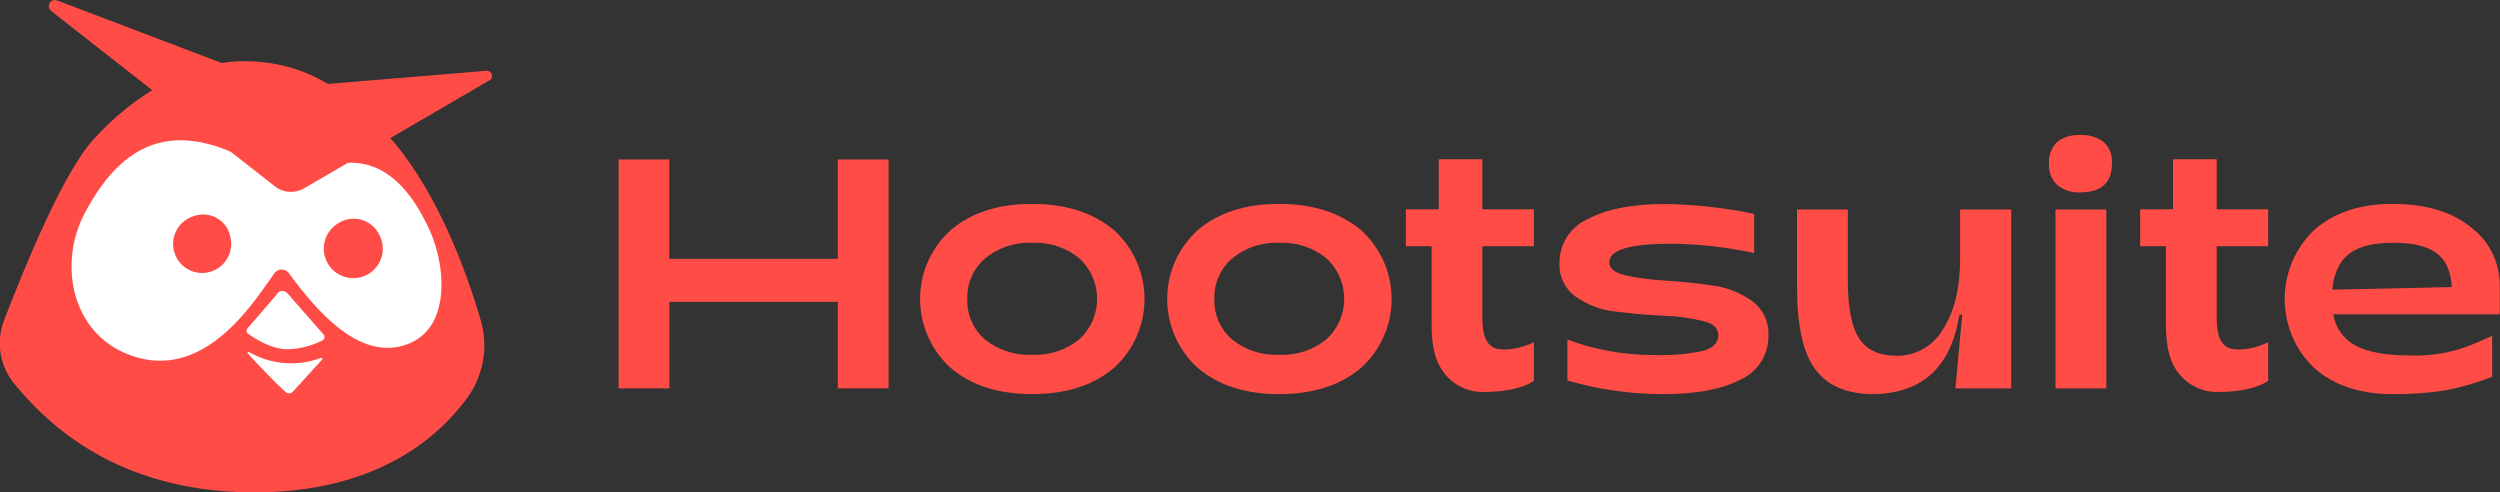
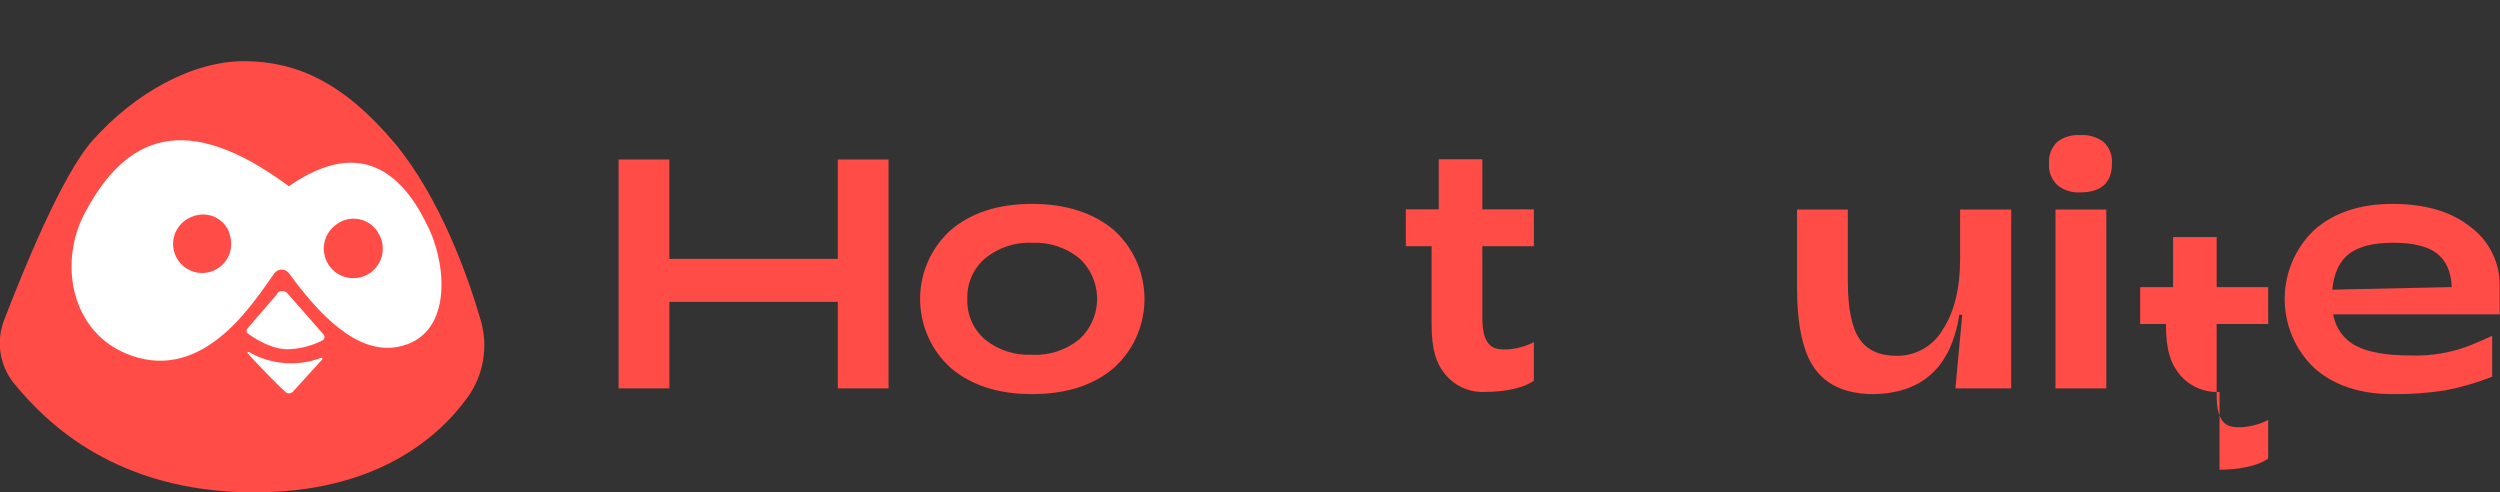
<svg xmlns="http://www.w3.org/2000/svg" id="Layer_1" version="1.1" viewBox="0 0 366.97 72.27">
  <rect x="0" y="0" width="366.97" height="72.27" fill="#333333" stroke="none" />
  <defs>
    <style>
      .st0 {
        fill: #ff4c46;
      }

      .st1 {
        fill: #fff;
      }
    </style>
  </defs>
  <path class="st1" d="M47.25,52.14c-3.2,1.15-6.73.9-9.74-.68-.09-.07-.23-.05-.3.04-.07.09-.05.23.04.3,1.34,1.44,3.74,4,5.19,5.21.3.24.74.21,1-.07l4-4.44c.08-.09.07-.23-.03-.31-.05-.04-.1-.06-.16-.05Z" />
-   <path class="st1" d="M62.95,33.59c-2.16-4.67-5.37-9-10.25-9.58-.88-.1-1.77.1-2.53.55l-5.31,3.14c-1.33.79-3,.68-4.21-.27l-4.62-3.57c-1.54-1.2-3.32-2.06-5.22-2.52-7.92-1.87-13.31,2.29-17.37,10.1-3.88,7.46-1.71,18.16,7.85,20.7,10.1,2.68,16.77-8.53,19.43-12.26.42-.58,1.22-.71,1.8-.29.11.08.21.18.29.29,4.13,5.63,9.71,11.65,15.68,10.45,7.81-1.58,6.89-11.47,4.46-16.74ZM33.75,39.53c-1.95,1.35-4.62.87-5.97-1.08-1.35-1.95-.87-4.62,1.08-5.97,1.95-1.35,4.62-.87,5.97,1.08.01.02.02.03.03.05,1.35,1.81.98,4.37-.83,5.72-.09.07-.19.13-.29.2h0ZM54.39,39.92c-1.95,1.35-4.62.87-5.97-1.08-1.35-1.95-.87-4.62,1.08-5.97,1.95-1.35,4.62-.87,5.97,1.08.01.02.02.03.03.05,1.35,1.81.98,4.37-.83,5.72-.09.07-.19.13-.29.2h0Z" />
  <path class="st1" d="M42.68,42.77c-.36-.42-.99-.46-1.41-.1-.04.03-.07.06-.1.1l-4.23,5c-.19.22-.16.56.06.75,0,0,.02.02.03.02,1,.7,3.37,2.23,5.7,2.23,1.76-.05,3.49-.5,5.06-1.31.26-.14.36-.46.22-.72-.02-.04-.04-.07-.07-.1l-5.26-5.87Z" />
  <path class="st0" d="M90.8,57.01V23.41h7.45v14.59h24.73v-14.59h7.45v33.6h-7.45v-12.7h-24.72v12.7h-7.46Z" />
  <path class="st0" d="M151.49,57.85c-4.93,0-8.91-1.28-11.92-3.83-5.59-5.04-6.05-13.65-1.01-19.25.32-.35.66-.69,1.01-1.01,3.01-2.55,6.98-3.83,11.92-3.83s8.94,1.28,12,3.83c5.59,5.04,6.05,13.65,1.01,19.25-.32.35-.66.69-1.01,1.01-3.01,2.55-7.01,3.83-12,3.83ZM151.49,52.08c2.51.12,4.97-.68,6.93-2.26,3.29-3.01,3.52-8.12.5-11.42-.16-.18-.33-.34-.5-.5-1.96-1.58-4.42-2.38-6.93-2.26-2.5-.12-4.95.7-6.88,2.28-1.74,1.49-2.71,3.7-2.62,6-.08,2.27.89,4.46,2.62,5.93,1.94,1.56,4.39,2.35,6.88,2.22h0Z" />
-   <path class="st0" d="M187.76,57.85c-4.93,0-8.91-1.28-11.92-3.83-5.59-5.04-6.05-13.65-1.01-19.25.32-.35.66-.69,1.01-1.01,3.01-2.55,6.98-3.83,11.92-3.83s8.94,1.28,12,3.83c5.59,5.04,6.05,13.65,1.01,19.25-.32.35-.66.69-1.01,1.01-3.03,2.55-7.03,3.83-12,3.83ZM187.76,52.08c2.51.12,4.97-.68,6.93-2.26,3.29-3.01,3.52-8.12.5-11.42-.16-.18-.33-.34-.5-.5-1.96-1.58-4.42-2.38-6.93-2.26-2.5-.12-4.95.7-6.88,2.28-1.74,1.49-2.71,3.7-2.62,6-.08,2.27.89,4.46,2.62,5.93,1.94,1.56,4.39,2.35,6.88,2.22h0Z" />
  <path class="st0" d="M218.01,57.53c-2.4.13-4.7-.96-6.12-2.9-1-1.36-1.75-3.15-1.75-7.07v-11.42h-3.78v-5.41h4.83v-7.35h6.4v7.35h7.56v5.41h-7.56v9.82c-.06,2.93.41,4,1.13,4.71,1.25,1.25,5.06.4,6.43-.47v5.69c-1.6,1.14-4.48,1.64-7.14,1.64Z" />
-   <path class="st0" d="M244.15,57.85c-4.76,0-9.5-.67-14.07-2v-6c4.11,1.53,8.47,2.3,12.86,2.26,2.4.09,4.8-.12,7.14-.63,1.43-.42,2.15-1.17,2.15-2.26s-.8-1.8-2.39-2.13c-1.91-.45-3.87-.7-5.83-.76-2.29-.11-4.59-.31-6.88-.6-2.1-.22-4.1-.97-5.83-2.18-1.57-1.12-2.47-2.95-2.39-4.88-.05-2.81,1.59-5.37,4.15-6.51,2.77-1.47,6.53-2.21,11.29-2.21,4.42.06,8.82.54,13.14,1.44v5.75c-4.05-.88-8.19-1.34-12.34-1.36-5.95,0-8.93.91-8.92,2.73,0,.91.8,1.55,2.41,1.92,1.92.41,3.87.66,5.83.76,2.27.14,4.56.38,6.85.71,2.11.26,4.12,1.05,5.85,2.28,1.59,1.16,2.5,3.03,2.41,5,.09,2.81-1.53,5.39-4.09,6.54-2.73,1.42-6.51,2.13-11.34,2.13Z" />
  <path class="st0" d="M295.22,30.76v26.25h-8.19l1-10.81h-.42c-1.23,7.77-5.53,11.65-12.91,11.65-3.78-.07-6.54-1.31-8.29-3.7s-2.62-6.39-2.63-12v-11.39h7.46v10.5c0,3.95.56,6.77,1.68,8.45,1.12,1.68,2.96,2.52,5.51,2.52,2.79.02,5.38-1.46,6.77-3.89,1.68-2.59,2.52-6.03,2.52-10.34v-7.24h7.5Z" />
  <path class="st0" d="M305.34,28.24c-1.22.07-2.41-.31-3.36-1.08-.86-.83-1.3-1.99-1.21-3.18-.08-1.18.36-2.33,1.21-3.15.96-.73,2.16-1.08,3.36-1,1.23-.09,2.45.27,3.44,1,.87.81,1.32,1.97,1.23,3.15,0,2.84-1.56,4.26-4.67,4.26ZM301.72,57.01v-26.25h7.46v26.25h-7.46Z" />
  <path class="st0" d="M351.17,57.85c-4.76,0-8.58-1.28-11.47-3.83-5.59-5.34-5.8-14.2-.47-19.79.15-.16.31-.31.47-.47,2.89-2.55,6.71-3.83,11.47-3.83s8.53,1.09,11.32,3.27c2.79,1.99,4.44,5.21,4.44,8.64v4.3h-24.44c.31,1.98,1.55,3.7,3.33,4.62,1.8.95,4.47,1.42,8,1.42,3.08.11,6.14-.42,9-1.57.34-.13,2.8-1.21,3-1.31v6c-2.23.88-4.53,1.55-6.88,2-2.57.4-5.17.59-7.77.55ZM342.35,42.52l17.54-.38c-.11-2.31-.86-3.97-2.26-5-1.4-1.03-3.55-1.53-6.46-1.5-2.8,0-4.91.53-6.33,1.6s-2.25,2.83-2.49,5.28Z" />
-   <path class="st0" d="M325.8,57.53c-2.4.13-4.7-.96-6.12-2.9-1-1.36-1.75-3.15-1.75-7.07v-11.42h-3.78v-5.41h4.83v-7.35h6.4v7.35h7.56v5.41h-7.56v9.82c-.06,2.93.41,4,1.13,4.71,1.25,1.25,5.06.4,6.43-.47v5.69c-1.6,1.14-4.45,1.64-7.14,1.64Z" />
+   <path class="st0" d="M325.8,57.53c-2.4.13-4.7-.96-6.12-2.9-1-1.36-1.75-3.15-1.75-7.07h-3.78v-5.41h4.83v-7.35h6.4v7.35h7.56v5.41h-7.56v9.82c-.06,2.93.41,4,1.13,4.71,1.25,1.25,5.06.4,6.43-.47v5.69c-1.6,1.14-4.45,1.64-7.14,1.64Z" />
  <path class="st0" d="M35.95,8.98c-7.65-.05-16.15,4.65-22.37,11.65C9.07,25.7,3.4,39.73.58,47.05c-1.18,3.12-.62,6.63,1.47,9.22,4.9,6,15.11,15.87,34.87,16,18.1.13,27.32-7.93,31.65-13.85,2.4-3.28,3.14-7.5,2-11.4-1.92-6.61-6-18-12.58-25.94-7.5-8.94-14.4-12.05-22.04-12.1Z" />
  <path class="st1" d="M42.4,27.34c11.2-7.79,17.27-1,20.68,6.48,2.46,5.41,3.33,15.53-4.66,17.09-6.12,1.19-11.78-5-16-10.8-.44-.59-1.27-.72-1.86-.28-.11.08-.2.17-.28.28-2.76,3.8-9.65,15.22-20,12.4-9.75-2.67-11.89-13.64-7.84-21.22,6.05-11.44,14.84-15.15,29.96-3.95Z" />
  <path class="st1" d="M36.41,51.92c1.28,1.41,4,4.29,5.56,5.66.3.24.73.21,1-.06l4.31-4.74c.06-.05.07-.15.01-.21-.04-.05-.11-.07-.17-.04-3.47,1.31-7.35,1-10.57-.85-.08-.03-.18,0-.21.09-.02.05-.01.11.02.15h.05Z" />
  <path class="st1" d="M40.75,43.08l-4.4,5.1c-.21.21-.22.55,0,.76,0,0,0,0,0,0h0c1,.73,3.43,2.31,5.81,2.33,1.81-.04,3.58-.49,5.19-1.31.26-.14.37-.46.23-.73,0,0,0,0,0,0l-.07-.11-5.35-6.1c-.38-.4-1.02-.41-1.41-.03,0,0-.02.02-.03.03l-.05.05h.08Z" />
  <path class="st0" d="M55.49,34.14c1.3,2,.74,4.69-1.27,5.99-2,1.3-4.69.74-5.99-1.27-1.3-2-.74-4.68,1.26-5.99,1.89-1.34,4.5-.89,5.84,1l.16.26Z" />
-   <path class="st0" d="M40.33,27.34c1.23.98,2.94,1.1,4.3.31l27.22-15.86c.36-.21.49-.66.28-1.02-.14-.25-.41-.4-.7-.38l-29.47,2.44L8.35.05c-.47-.16-.98.09-1.14.56-.12.35-.01.74.27.98l32.85,25.75Z" />
  <path class="st0" d="M28.32,31.77c-2.23.74-3.44,3.16-2.69,5.39.74,2.23,3.16,3.44,5.39,2.69,2.23-.74,3.44-3.15,2.7-5.38.01-.04.01-.07,0-.11-.65-2.12-2.87-3.32-5-2.72-.14-.01-.22.06-.39.13Z" />
</svg>